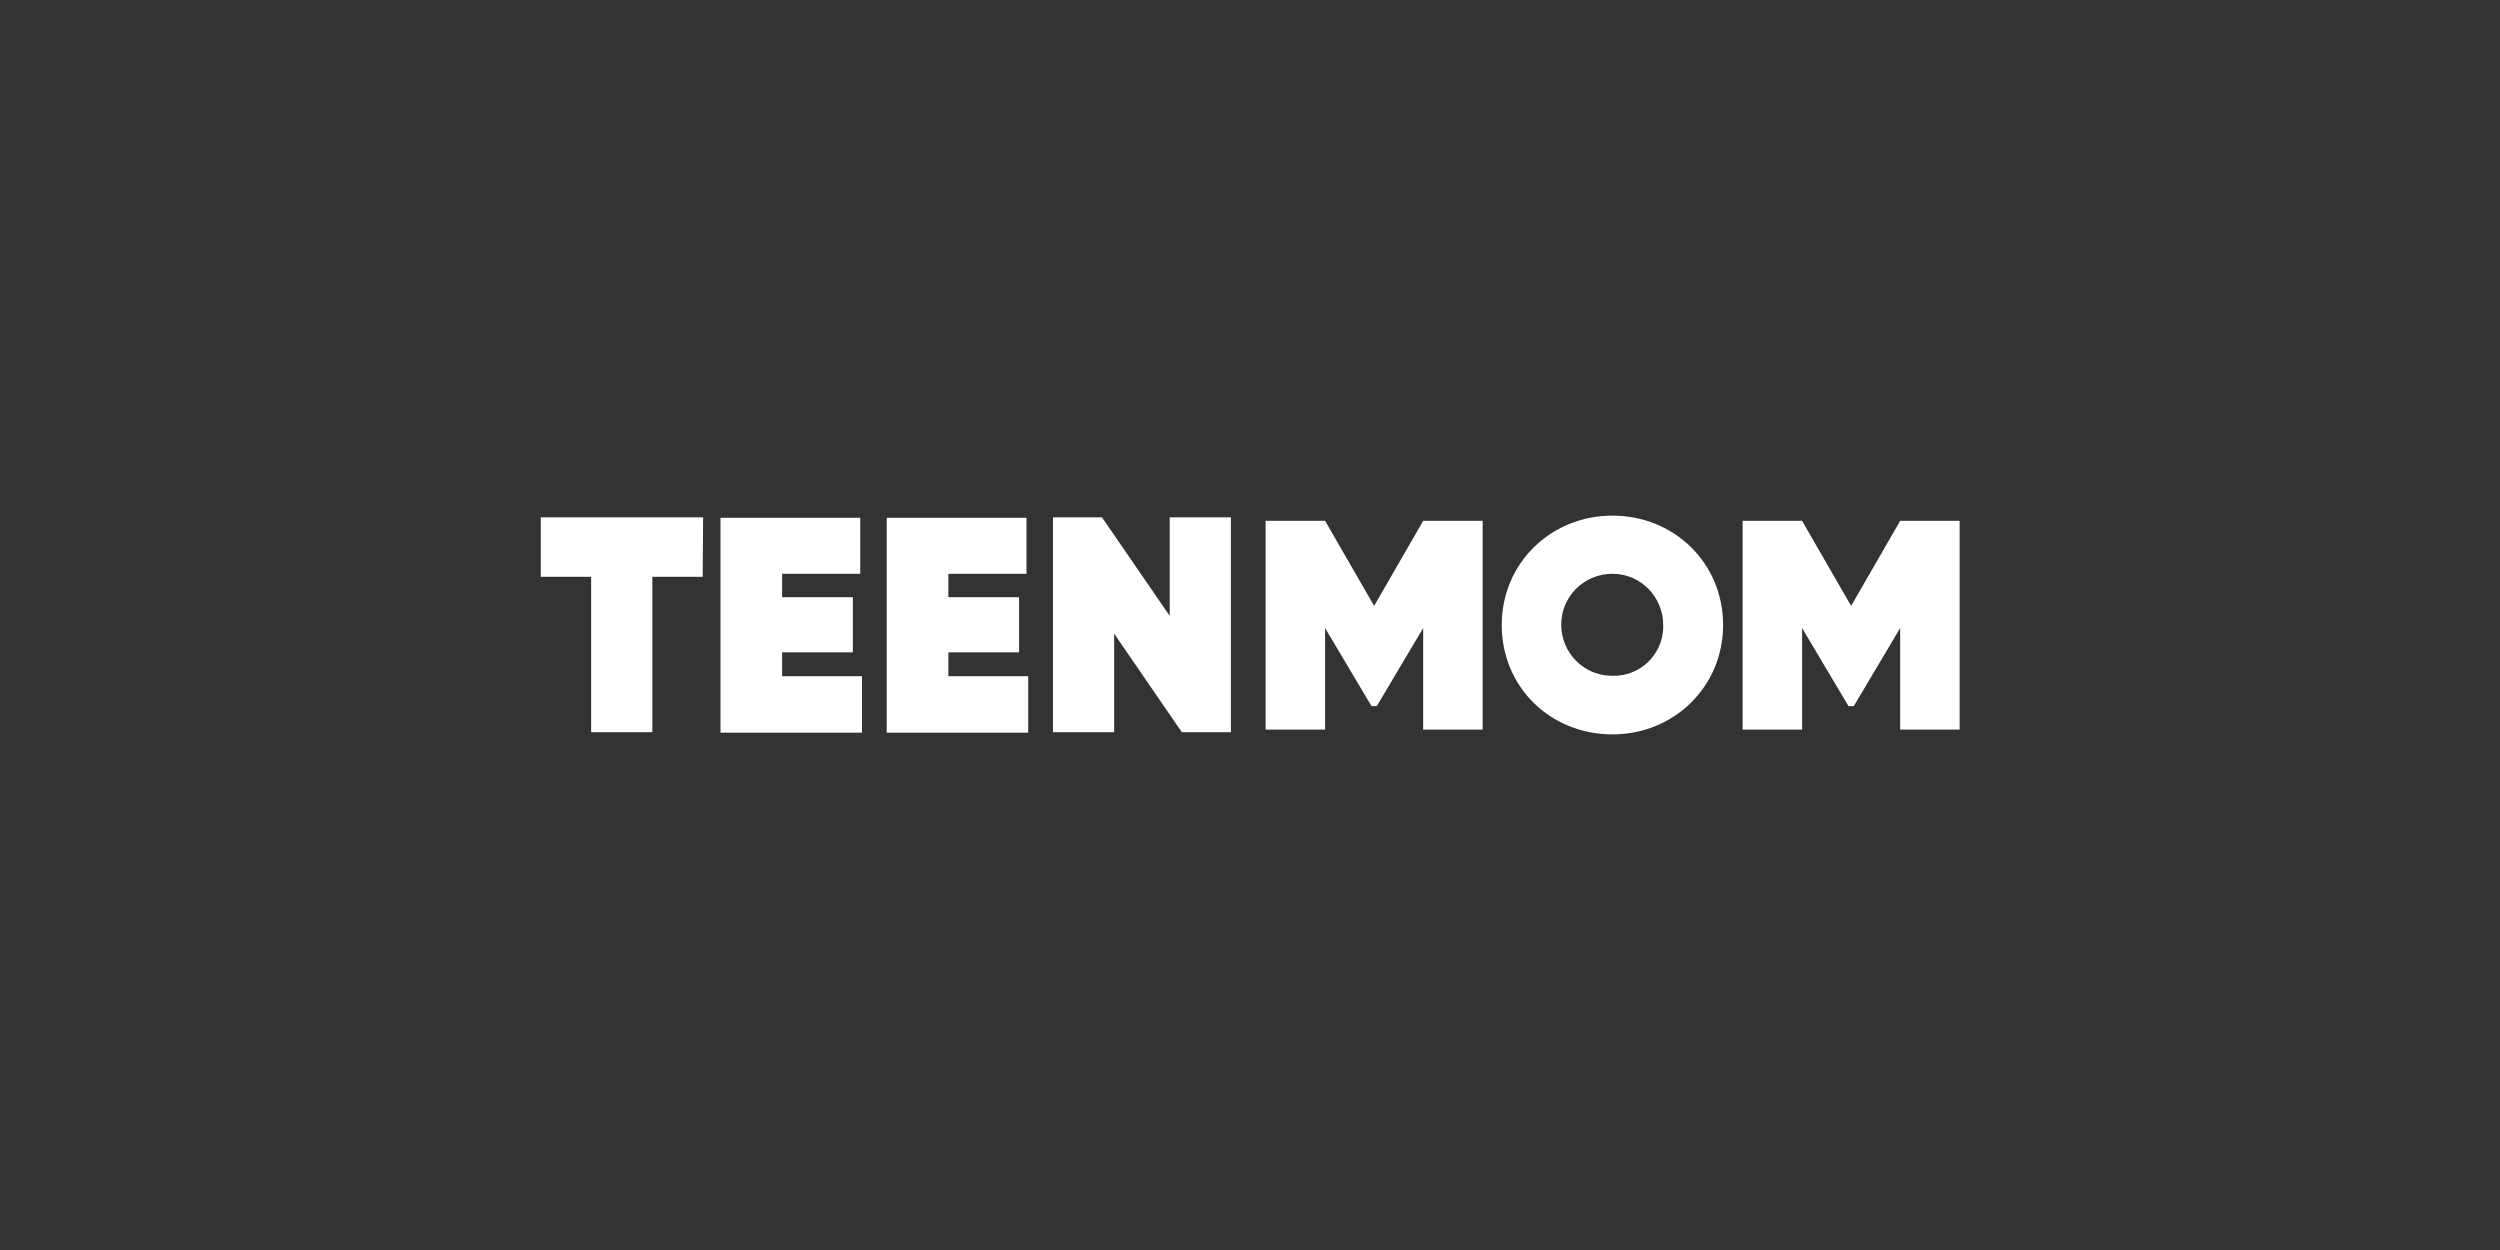
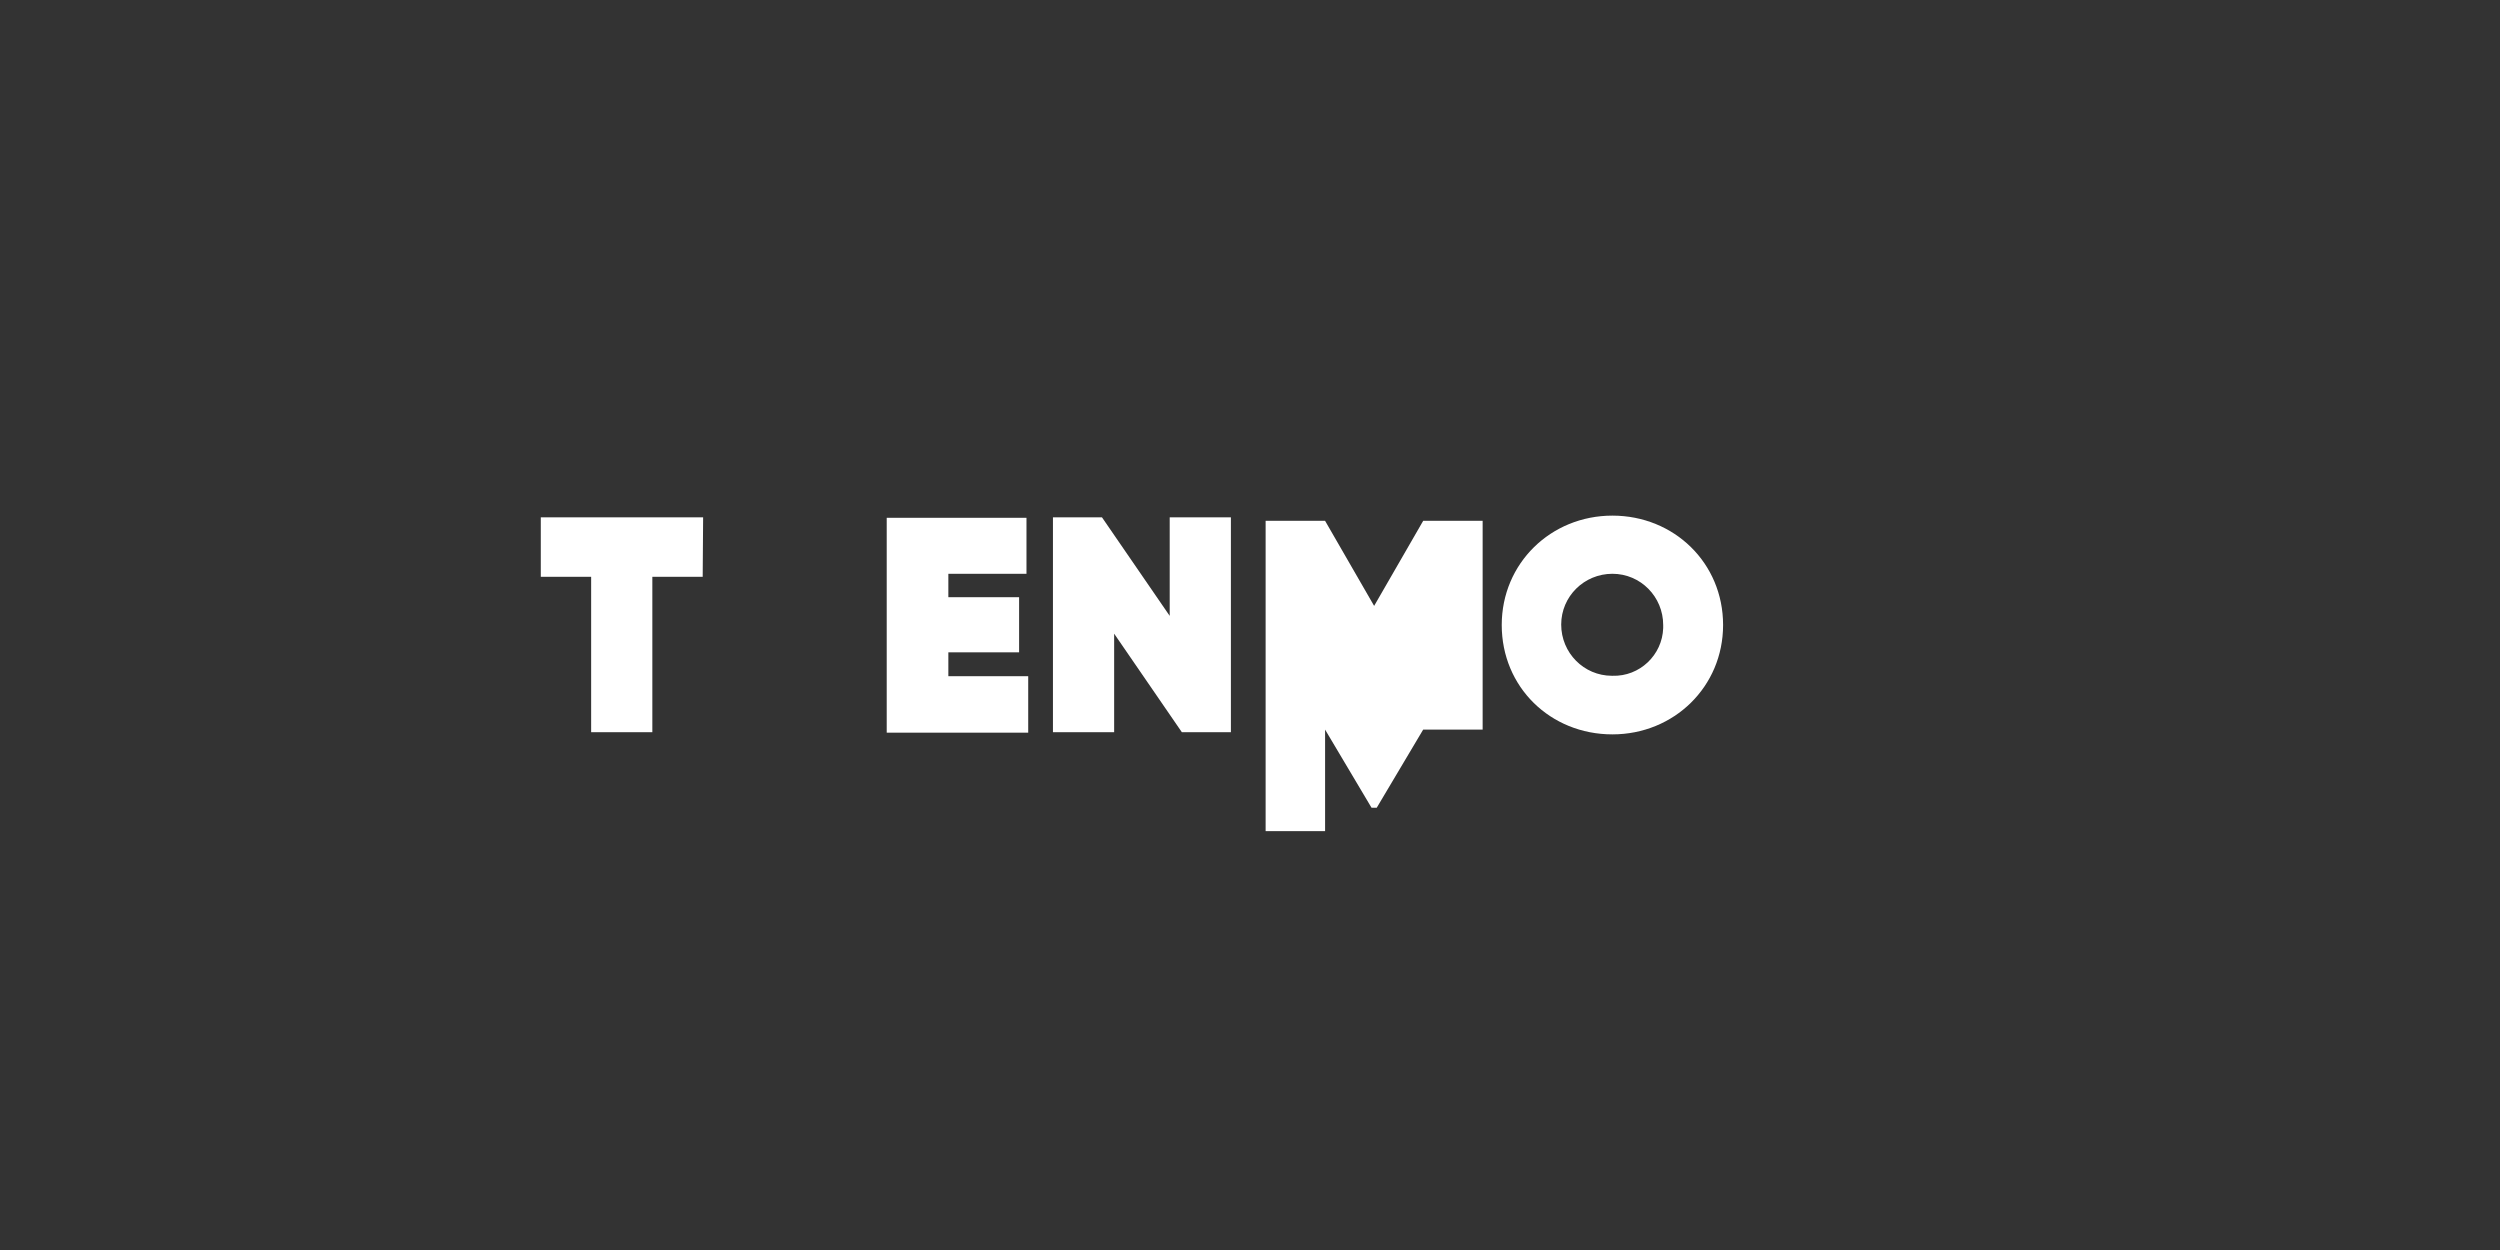
<svg xmlns="http://www.w3.org/2000/svg" version="1.1" id="Capa_1" x="0px" y="0px" viewBox="0 0 576 288" style="enable-background:new 0 0 576 288;">
  <rect x="0" y="0" width="576" height="288" fill="#333333" stroke="none" />
  <style type="text/css">
	.st0{fill:#FFFFFF;}
</style>
  <g>
    <path class="st0" d="M161.9,132.9h-11.6v35.8h-14.1v-35.8h-11.6v-13.7H162L161.9,132.9z" />
-     <path class="st0" d="M198.6,155.8v13H166v-49.5h32.2v12.9h-18v5.4h16.3v12.7h-16.3v5.5H198.6z" />
    <path class="st0" d="M236.9,155.8v13h-32.6v-49.5h32.2v12.9h-18v5.4h16.3v12.7h-16.3v5.5H236.9z" />
    <path class="st0" d="M283.6,119.2v49.5h-11.3l-15.6-22.7v22.7h-14.1v-49.5h11.3l15.6,22.7v-22.7H283.6z" />
  </g>
  <g>
    <g>
-       <path class="st0" d="M341.6,168.1h-13.7v-23.4l-10.7,18H316l-10.7-18v23.4h-13.7V120h13.7l11.3,19.6l11.3-19.6h13.7L341.6,168.1z" />
+       <path class="st0" d="M341.6,168.1h-13.7l-10.7,18H316l-10.7-18v23.4h-13.7V120h13.7l11.3,19.6l11.3-19.6h13.7L341.6,168.1z" />
      <path class="st0" d="M346,144c0-14.2,11.3-25.2,25.5-25.2S397,129.7,397,144c0,14.2-11.3,25.2-25.5,25.2&#10;   C357.2,169.2,346,158.3,346,144z M383.2,144c0-6.5-5.2-11.8-11.7-11.8s-11.8,5.2-11.8,11.7s5.2,11.8,11.7,11.8c0,0,0,0,0.1,0&#10;   c6.3,0.2,11.5-4.8,11.7-11C383.2,144.5,383.2,144.3,383.2,144L383.2,144z" />
-       <path class="st0" d="M451.5,168.1h-13.7v-23.4l-10.7,18h-1.2l-10.7-18v23.4h-13.7V120h13.7l11.3,19.6l11.3-19.6h13.7L451.5,168.1z" />
    </g>
  </g>
</svg>